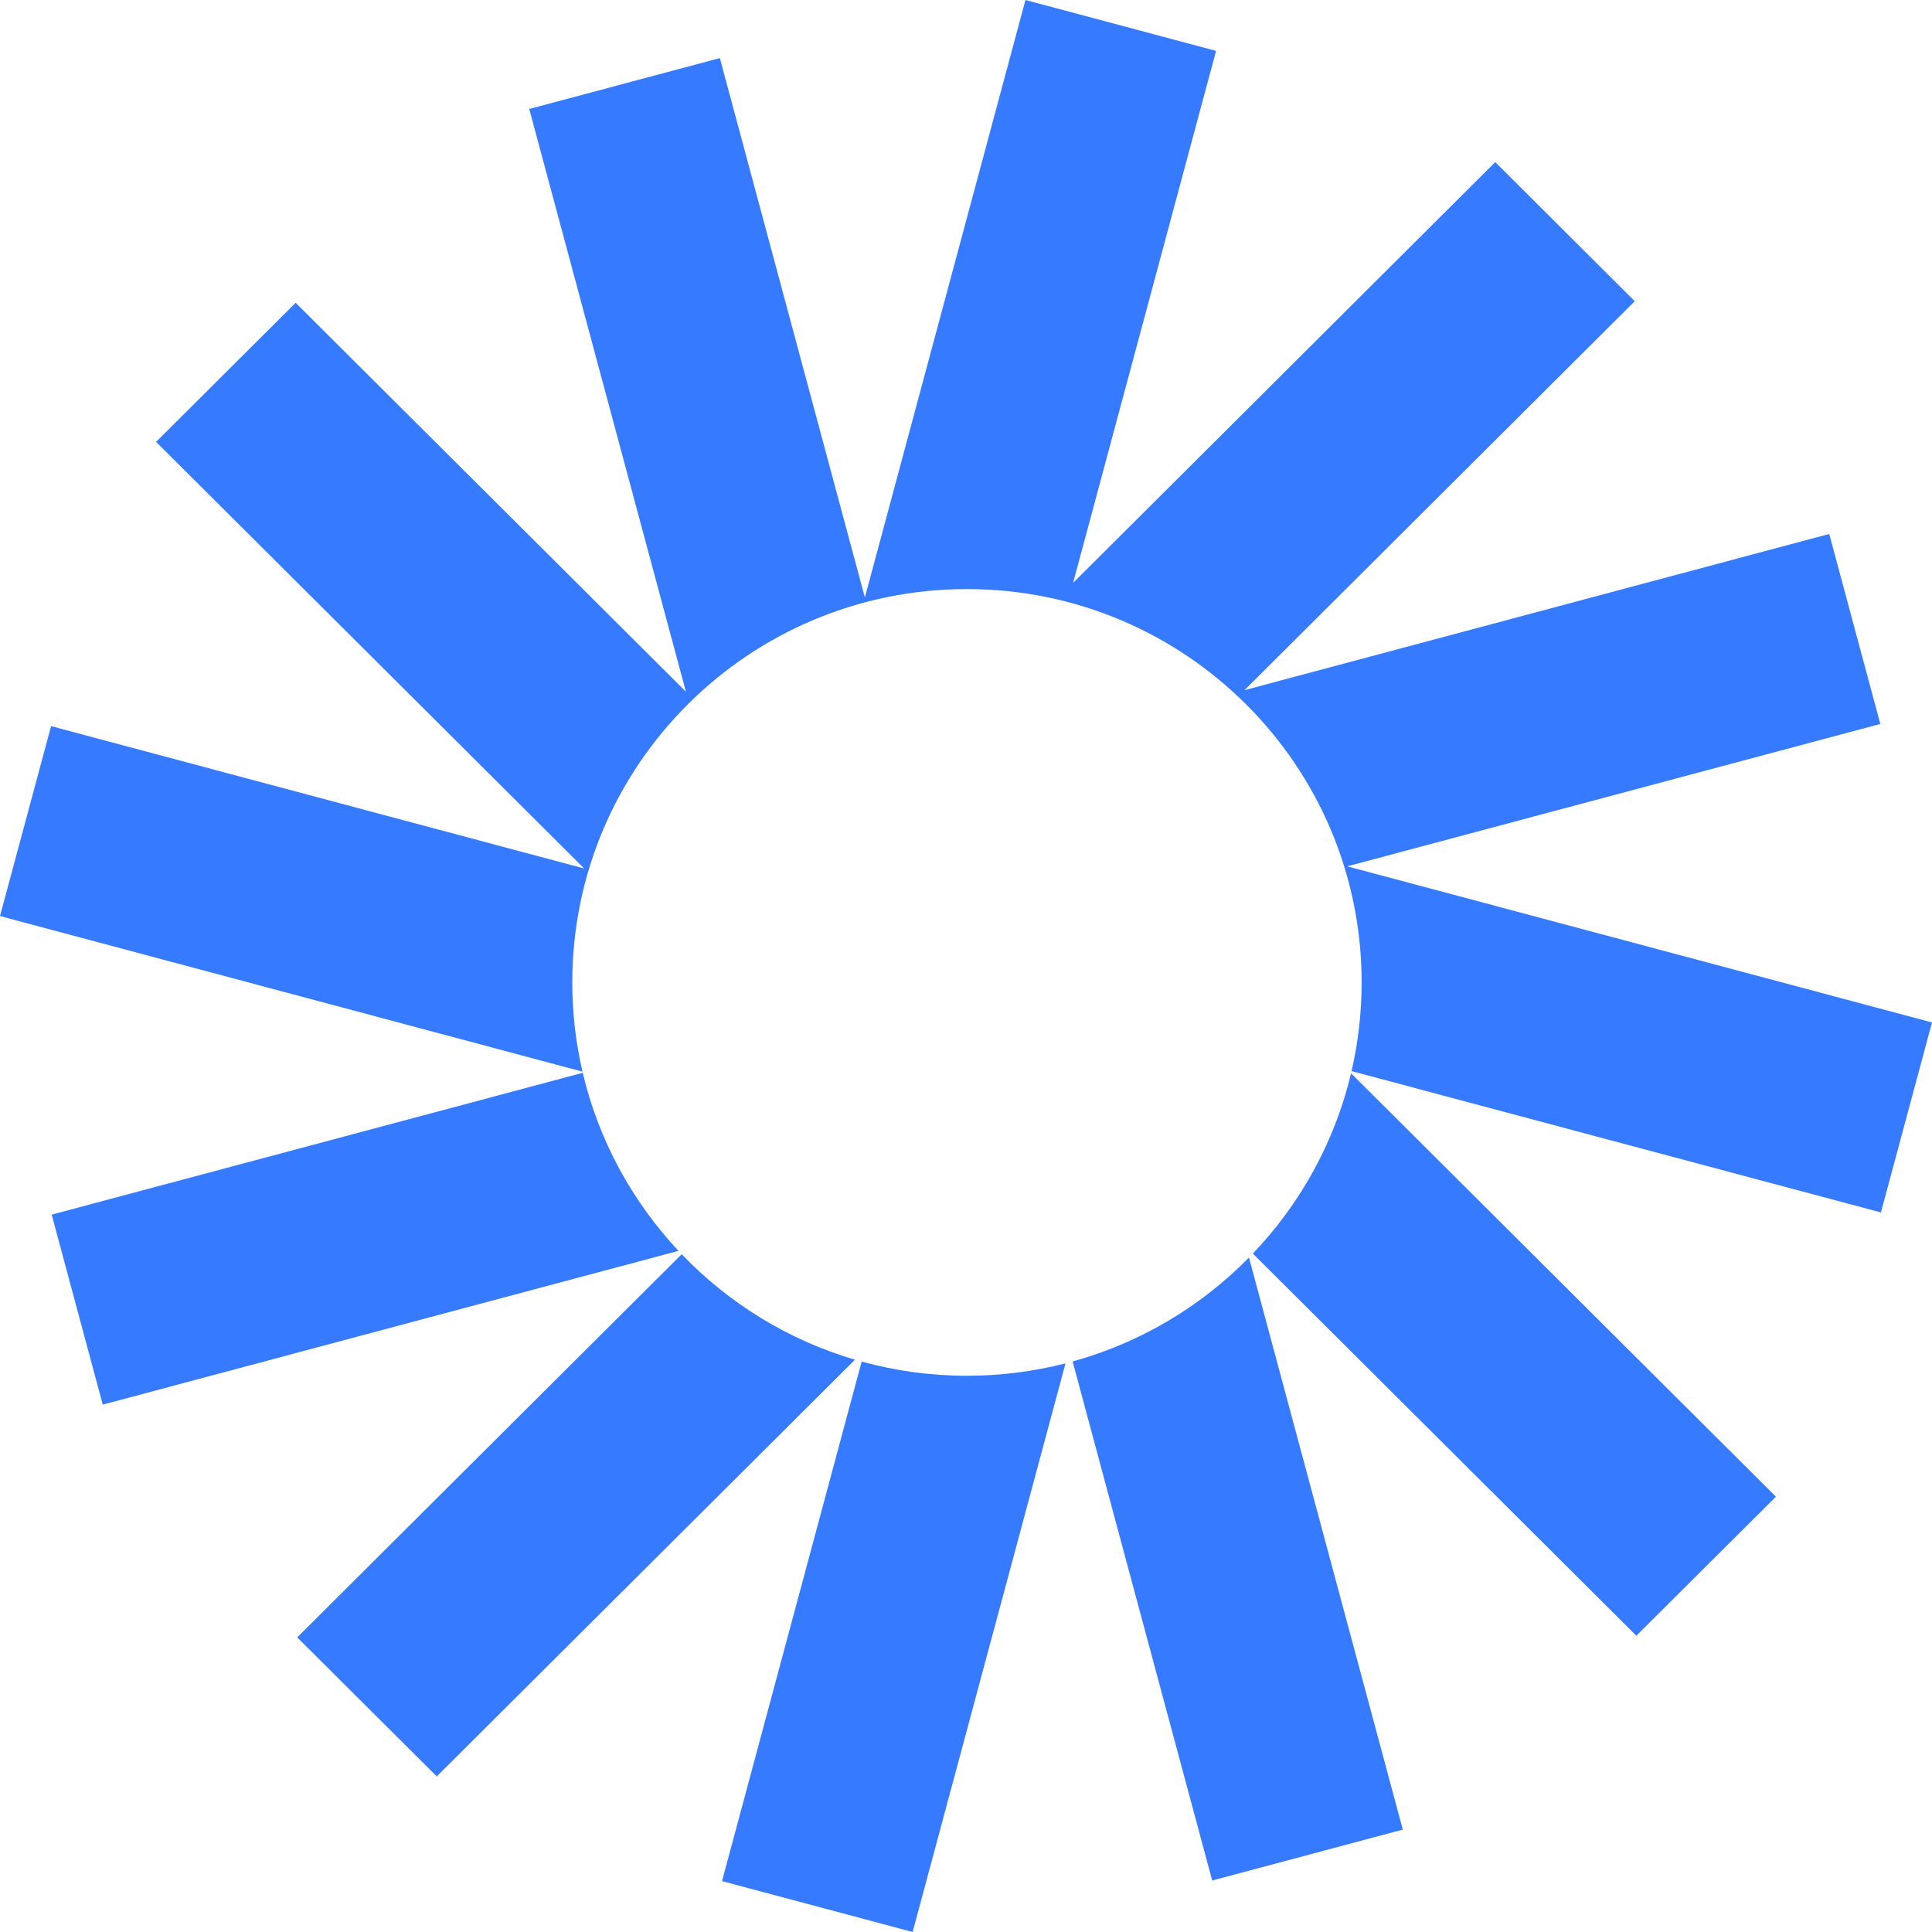
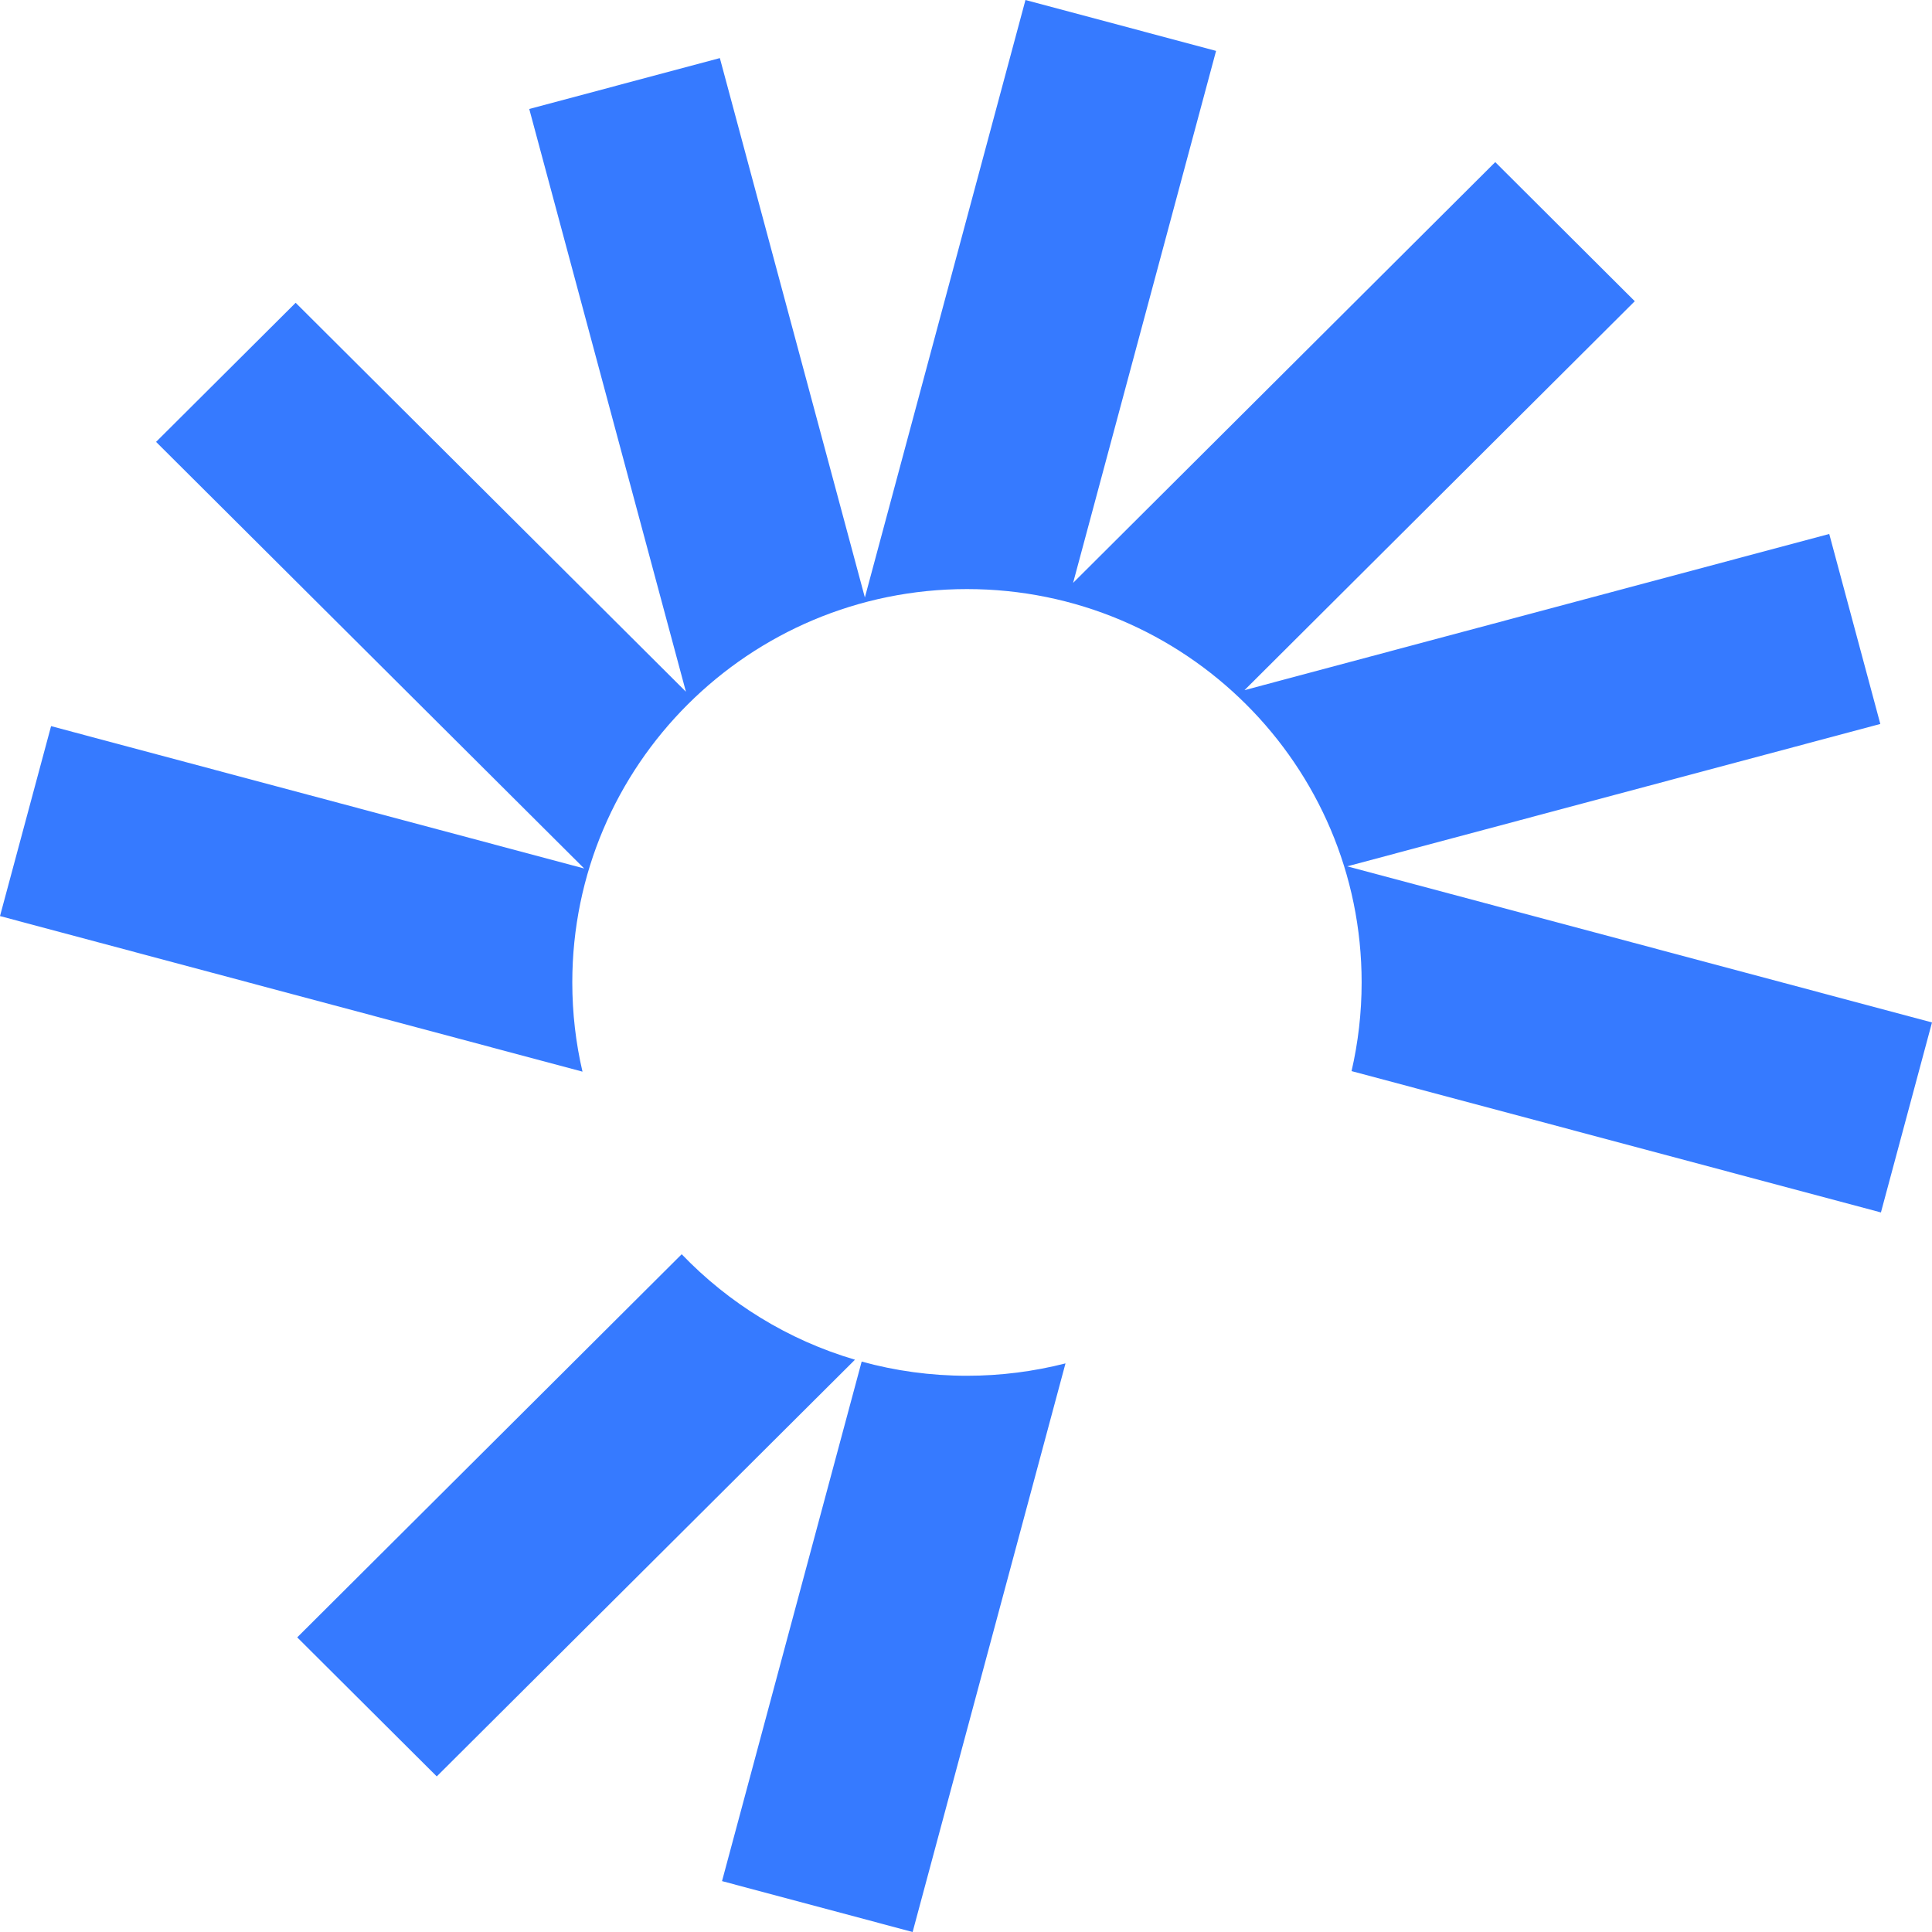
<svg xmlns="http://www.w3.org/2000/svg" width="32" height="32" viewBox="0 0 32 32" fill="none">
  <path d="M20.142 0.843L16.985 0L14.325 9.896L11.923 0.962L8.766 1.805L11.361 11.457L4.897 5.015L2.585 7.319L9.676 14.385L0.846 12.027L0 15.173L9.648 17.75C9.537 17.275 9.479 16.78 9.479 16.272C9.479 12.674 12.405 9.757 16.016 9.757C19.626 9.757 22.553 12.674 22.553 16.272C22.553 16.777 22.495 17.268 22.386 17.741L31.154 20.082L32 16.935L22.314 14.349L31.144 11.991L30.298 8.844L20.613 11.431L27.077 4.989L24.766 2.685L17.774 9.654L20.142 0.843Z" fill="#367aff" />
-   <path d="M22.378 17.777C22.107 18.917 21.535 19.942 20.751 20.763L27.103 27.093L29.415 24.79L22.378 17.777Z" fill="#367aff" />
-   <path d="M20.687 20.829C19.894 21.637 18.891 22.24 17.766 22.55L20.078 31.147L23.235 30.304L20.687 20.829Z" fill="#367aff" />
  <path d="M17.648 22.582C17.126 22.715 16.579 22.787 16.016 22.787C15.412 22.787 14.827 22.705 14.272 22.552L11.959 31.157L15.116 32L17.648 22.582Z" fill="#367aff" />
  <path d="M14.161 22.521C13.053 22.195 12.068 21.584 11.291 20.774L4.923 27.12L7.234 29.423L14.161 22.521Z" fill="#367aff" />
-   <path d="M11.238 20.718C10.474 19.903 9.917 18.892 9.652 17.769L0.856 20.118L1.702 23.265L11.238 20.718Z" fill="#367aff" />
</svg>